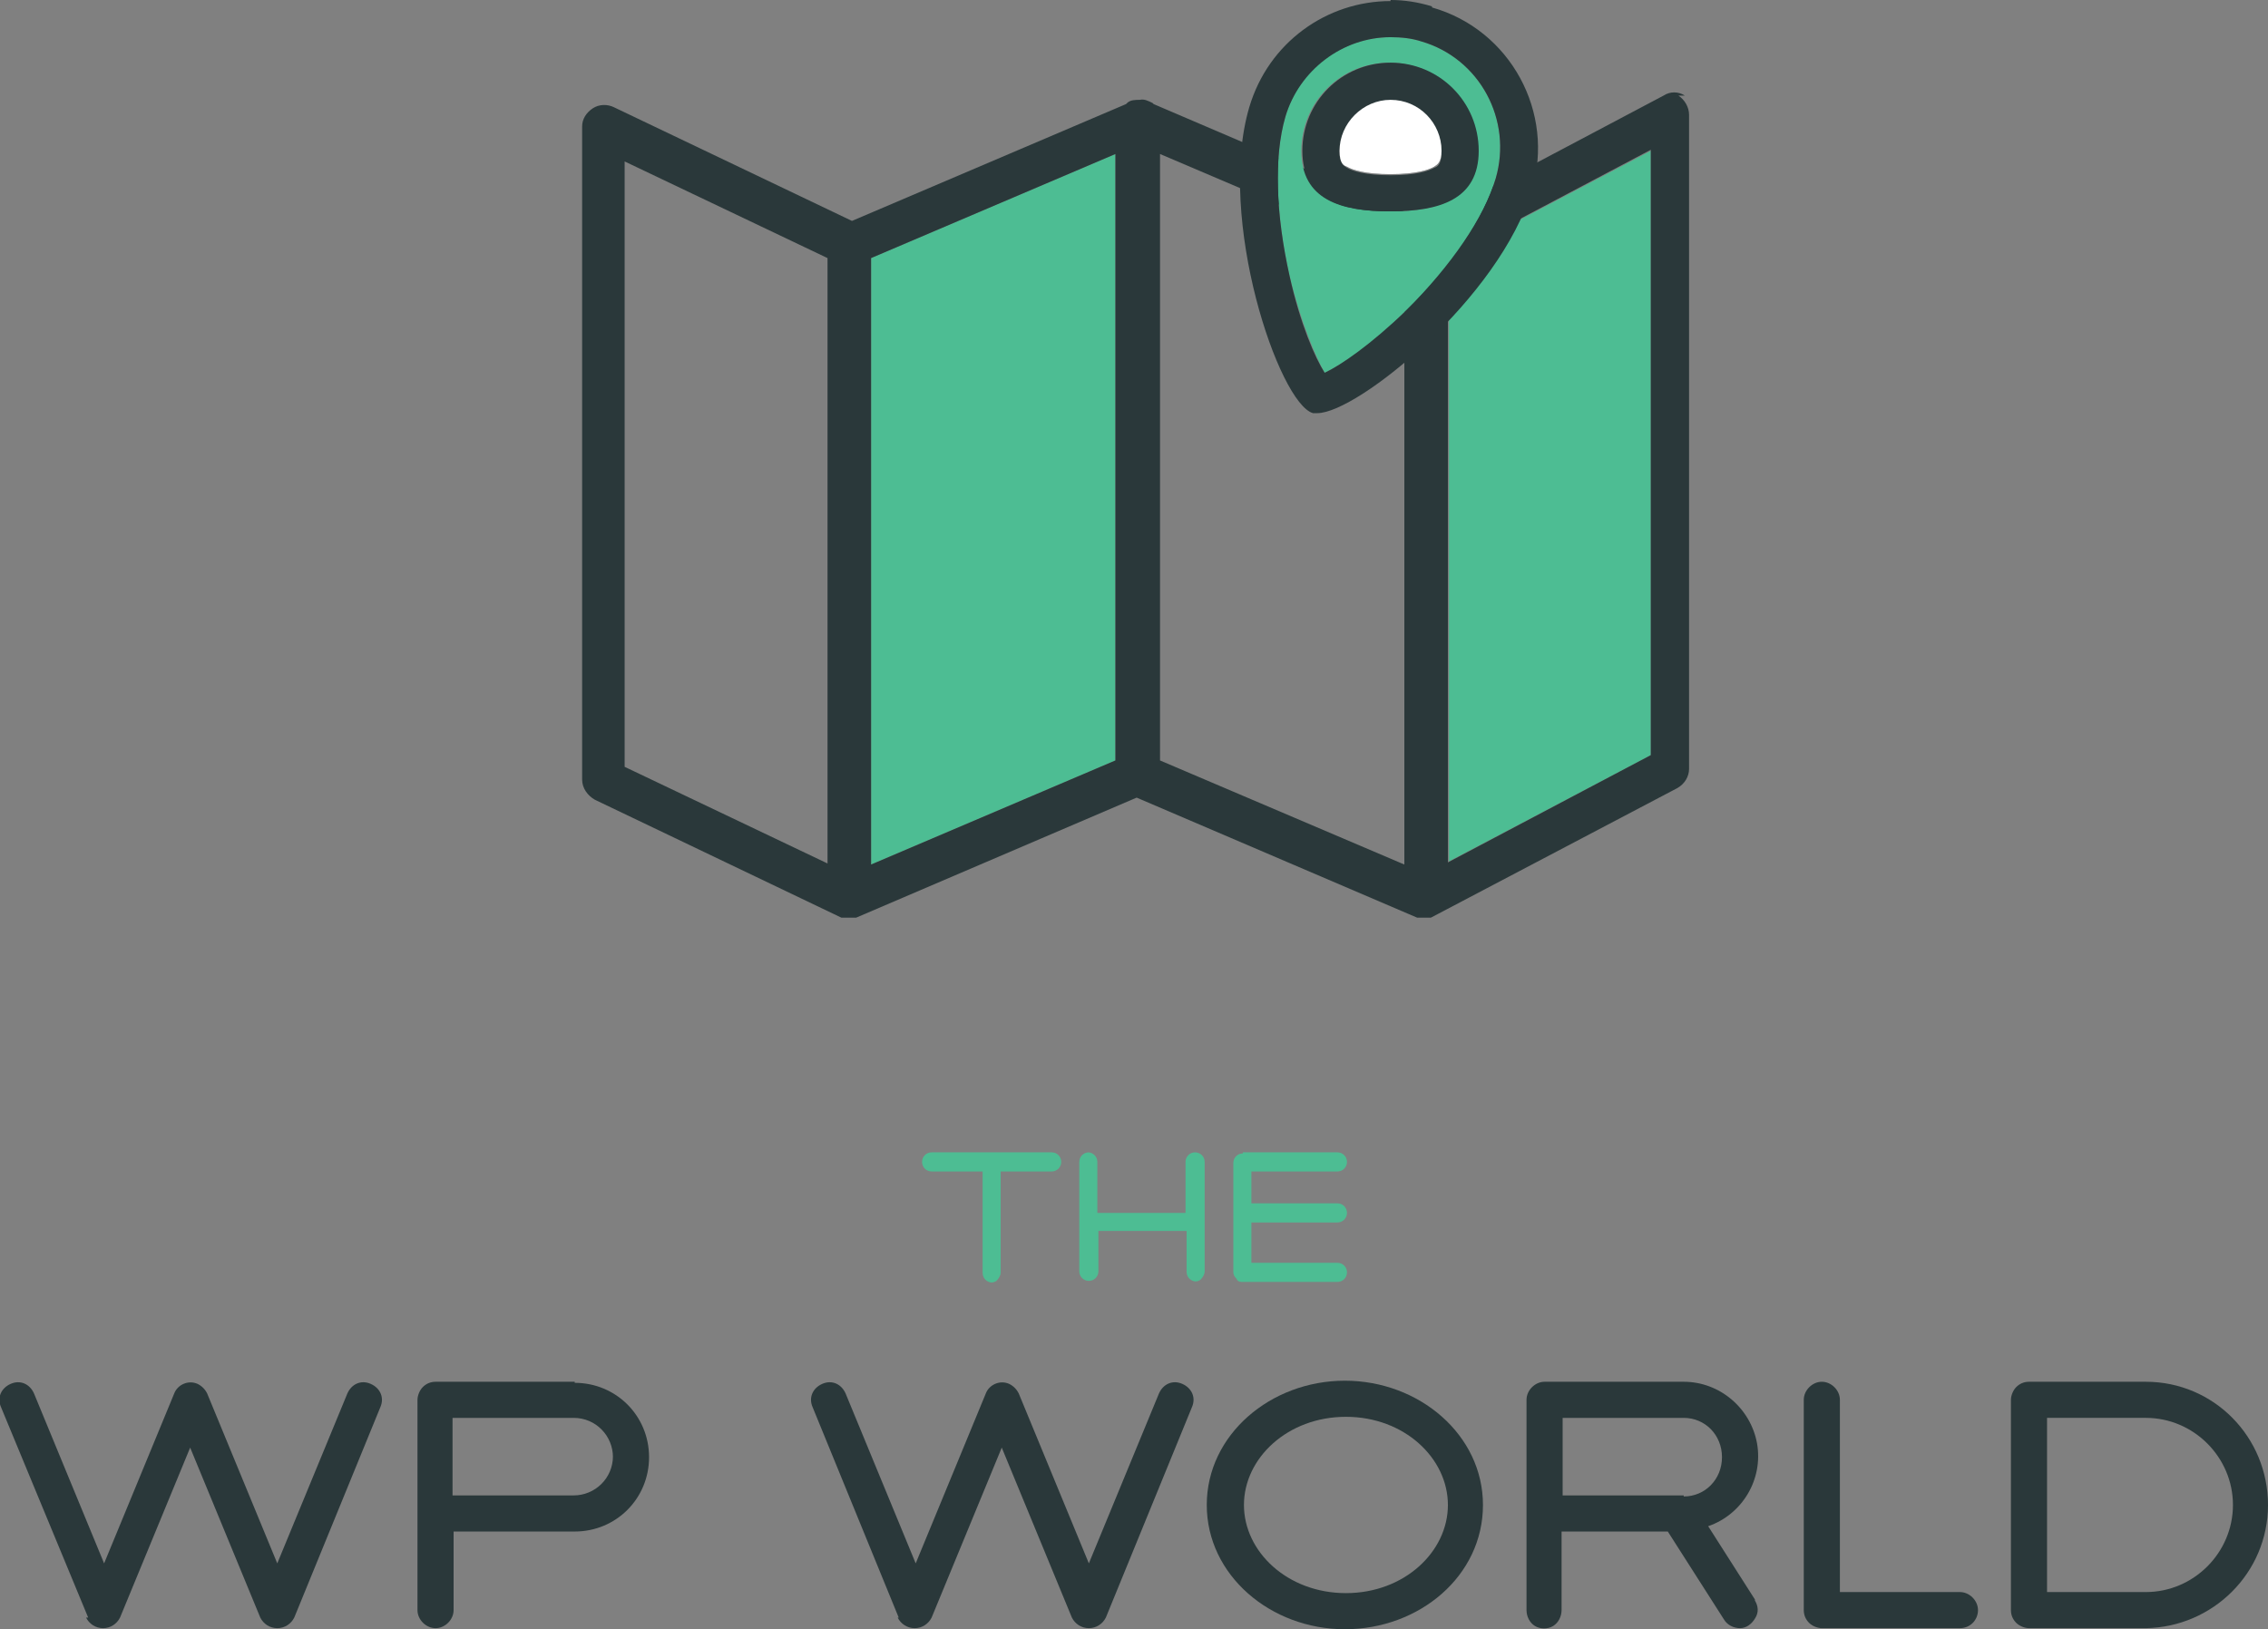
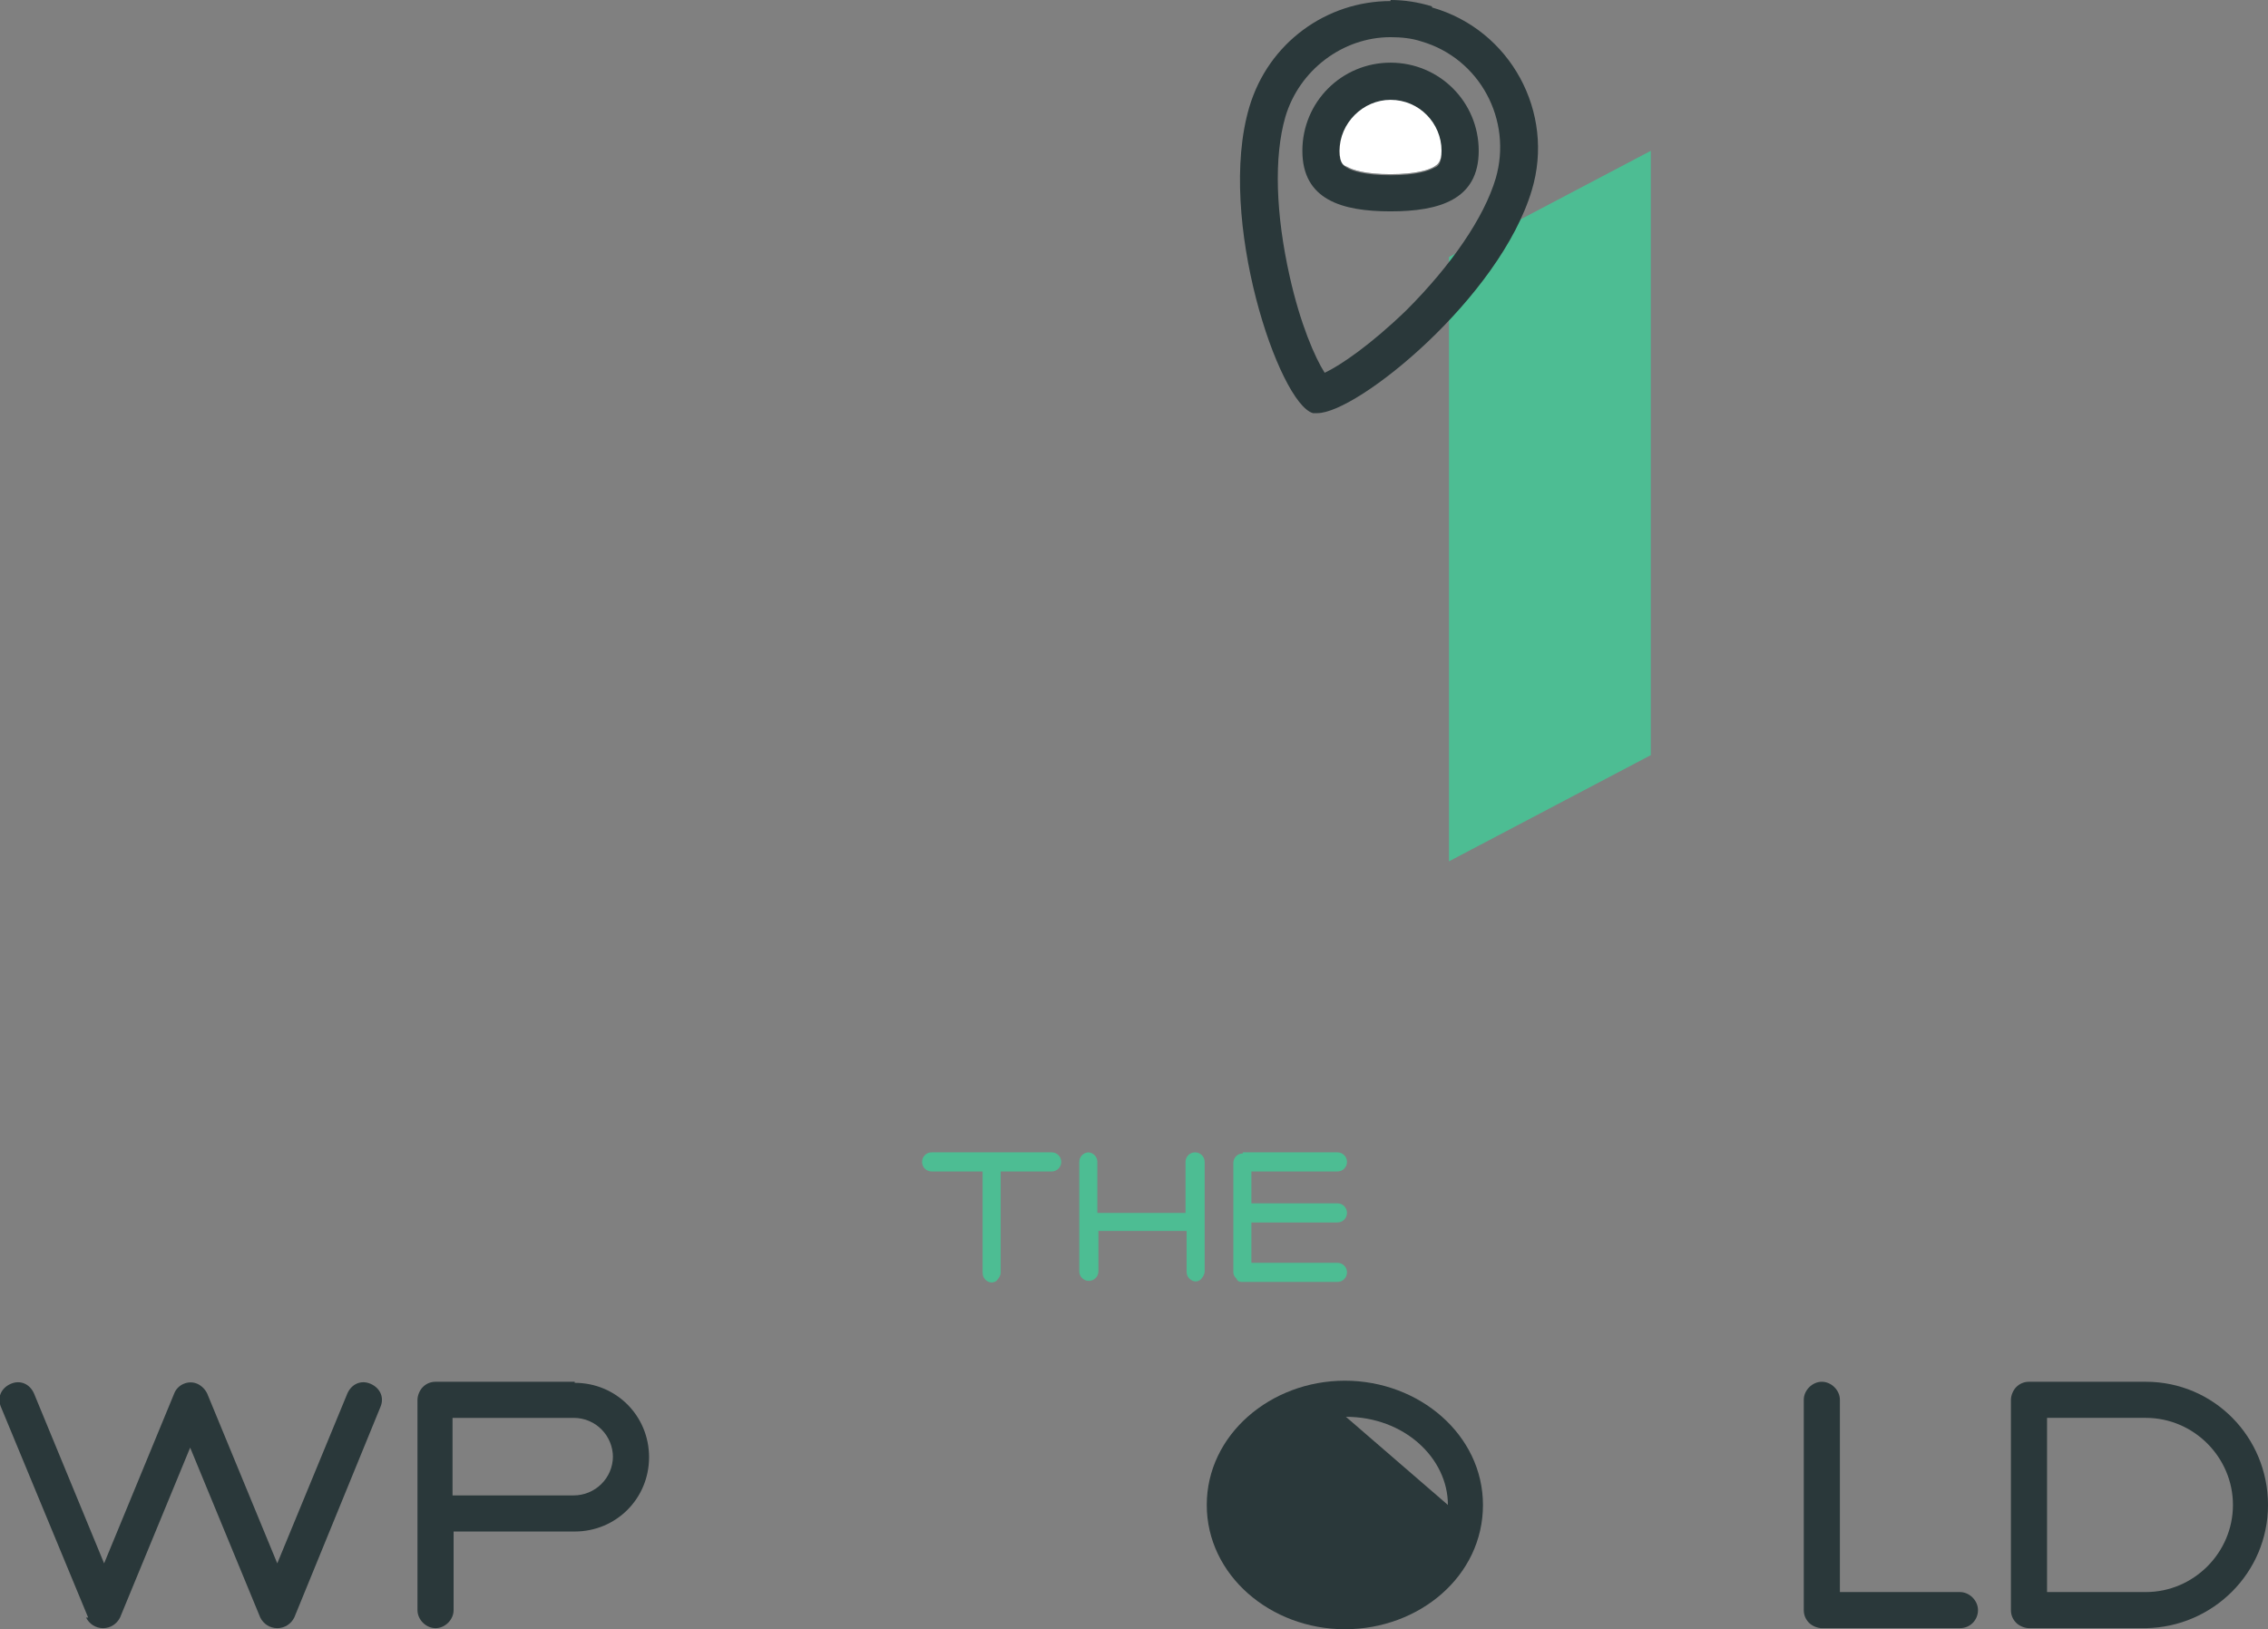
<svg xmlns="http://www.w3.org/2000/svg" id="Layer_1" version="1.1" viewBox="0 0 213.5 153.4">
  <rect x="0" y="0" width="213.5" height="153.4" fill="#808080" stroke="none" />
  <defs>
    <style>.st0 {
        fill: #4dbd93;
      }

      .st1 {
        fill: #fff;
      }

      .st2 {
        fill: #2a383a;
      }</style>
  </defs>
-   <polygon class="st0" points="82 24.3 105 14.5 105 71.6 82 81.4 82 24.3" />
  <polygon class="st0" points="136.4 24.2 155.4 14.2 155.4 71.1 136.4 81.1 136.4 24.2" />
  <g>
    <path class="st0" d="M99,108.5c.5,0,.9.4.9.9s-.4.9-.9.9h-4.8v9.5c0,.3-.2.6-.4.8-.3.2-.6.2-.9,0-.3-.2-.4-.5-.4-.8v-9.5h-4.8c-.5,0-.9-.4-.9-.9s.4-.9.9-.9h11.3Z" />
    <path class="st0" d="M102.4,108.5c.5,0,.9.4.9.9v4.8h8.3v-4.8c0-.5.4-.9.9-.9s.9.4.9.9v10.3c0,.3-.2.6-.4.8-.3.2-.6.2-.9,0-.3-.2-.4-.5-.4-.8v-3.8h-8.3v3.8c0,.5-.4.9-.9.9s-.9-.4-.9-.9v-10.3c0-.5.4-.9.9-.9Z" />
    <path class="st0" d="M117,108.5h8.9c.5,0,.9.4.9.9s-.4.9-.9.9h-8.1v3h8.1c.5,0,.9.4.9.9s-.4.9-.9.9h-8.1v3.8h8.1c.5,0,.9.4.9.9s-.4.9-.9.9h-8.9c-.2,0-.5,0-.6-.3-.2-.2-.3-.4-.3-.6v-10.3c0-.5.4-.9.9-.9Z" />
  </g>
  <g>
    <path class="st2" d="M8.3,152.3h0S.1,132.5.1,132.5c-.4-.9,0-1.8.9-2.2s1.8,0,2.2.9l6.6,16,6.6-16c.3-.8,1.3-1.3,2.2-.9,0,0,0,0,0,0,.4.2.7.5.9.9l6.6,16,6.6-16c.4-.9,1.3-1.3,2.2-.9s1.3,1.3.9,2.2l-8.1,19.8c-.3.6-.9,1-1.6,1s-1.3-.4-1.6-1l-6.6-16-6.6,16h0c-.3.6-.9,1-1.6,1s-1.3-.4-1.6-1Z" />
    <path class="st2" d="M54.1,130.2c3.9,0,7,3.1,7,7s-3.1,7-7,7h-11.4v7.4c0,.9-.8,1.7-1.7,1.7s-1.7-.8-1.7-1.7v-19.8c0-.4.2-.9.5-1.2.3-.3.7-.5,1.2-.5h13.1ZM57.7,137.2c0-2-1.6-3.7-3.7-3.7h-11.4v7.3h11.4c2,0,3.7-1.6,3.7-3.7Z" />
-     <path class="st2" d="M84.6,152.3h0s-8.1-19.8-8.1-19.8c-.4-.9,0-1.8.9-2.2s1.8,0,2.2.9l6.6,16,6.6-16c.3-.8,1.3-1.3,2.2-.9,0,0,0,0,0,0,.4.2.7.5.9.9l6.6,16,6.6-16c.4-.9,1.3-1.3,2.2-.9s1.3,1.3.9,2.2l-8.1,19.8c-.3.6-.9,1-1.6,1s-1.3-.4-1.6-1l-6.6-16-6.6,16h0c-.3.6-.9,1-1.6,1s-1.3-.4-1.6-1Z" />
-     <path class="st2" d="M139.6,141.7c0,6.7-6,11.7-13,11.7s-13-5.1-13-11.7,6-11.7,13-11.7,13,5.1,13,11.7ZM136.3,141.7c0-4.4-4.1-8.3-9.6-8.3s-9.6,3.9-9.6,8.3,4.1,8.3,9.6,8.3,9.6-3.9,9.6-8.3Z" />
-     <path class="st2" d="M165.2,150.7c.3.5.4,1.1,0,1.7-.3.5-.8.9-1.4.9-.6,0-1.2-.3-1.5-.8l-5.3-8.3h-10v7.4c0,.6-.3,1.2-.8,1.5-.5.3-1.2.3-1.7,0-.5-.3-.8-.9-.8-1.5v-19.8c0-.9.8-1.7,1.7-1.7h13.1c3.4,0,6.3,2.5,6.9,5.8.6,3.4-1.4,6.7-4.6,7.8l4.4,6.9ZM158.5,140.9c2,0,3.6-1.6,3.6-3.7s-1.6-3.7-3.6-3.7h-11.4v7.3h11.4Z" />
+     <path class="st2" d="M139.6,141.7c0,6.7-6,11.7-13,11.7s-13-5.1-13-11.7,6-11.7,13-11.7,13,5.1,13,11.7ZM136.3,141.7c0-4.4-4.1-8.3-9.6-8.3Z" />
    <path class="st2" d="M173.2,149.9h11.3c.9,0,1.7.8,1.7,1.7s-.7,1.7-1.7,1.7h-13c-.4,0-.9-.2-1.2-.5-.3-.3-.5-.7-.5-1.2v-19.8c0-.9.8-1.7,1.7-1.7s1.7.8,1.7,1.7v18.1Z" />
    <path class="st2" d="M213.5,141.7c0,6.4-5.2,11.5-11.5,11.6h-11c-.4,0-.9-.2-1.2-.5s-.5-.7-.5-1.2v-19.8c0-.4.2-.9.5-1.2s.7-.5,1.2-.5h11c6.4,0,11.5,5.2,11.5,11.6ZM210.2,141.7c0-4.5-3.7-8.2-8.2-8.2h-9.3v16.4h9.3c4.5,0,8.2-3.7,8.2-8.2Z" />
  </g>
-   <path class="st2" d="M158.6,9c-.6-.4-1.4-.4-2,0l-22.3,11.8-25.7-11s0,0-.1-.1c-.4-.2-.8-.4-1.2-.3-.4,0-.9,0-1.2.3,0,0,0,0-.1.1l-25.8,11-22.4-10.7c-.6-.3-1.4-.3-2,.1-.6.4-1,1-1,1.7v61.5c0,.8.5,1.5,1.2,1.9l23.2,11.1s0,0,0,0c0,0,0,0,0,0,0,0,.1,0,.2,0,0,0,0,0,0,0,0,0,.1,0,.2,0,0,0,0,0,0,0,0,0,.2,0,.3,0s0,0,0,0,0,0,0,0c0,0,.2,0,.3,0,0,0,0,0,0,0,0,0,.1,0,.2,0,0,0,0,0,0,0,0,0,.1,0,.2,0l26.4-11.3,26.4,11.3s0,0,0,0h0c0,0,.2,0,.2,0,0,0,0,0,0,0,0,0,.1,0,.2,0,0,0,0,0,0,0,0,0,.2,0,.2,0s0,0,0,0,0,0,0,0c0,0,.2,0,.3,0,0,0,0,0,0,0,0,0,.1,0,.2,0,0,0,0,0,0,0,0,0,.1,0,.2,0,0,0,0,0,0,0,0,0,0,0,0,0l23.2-12.2c.7-.4,1.1-1.1,1.1-1.8V10.8c0-.7-.4-1.4-1-1.8ZM132.2,81.4l-23-9.8V14.5l23,9.8v57.1ZM58.8,15.2l19.1,9.1v57l-19.1-9.1V15.2ZM82,24.3l23-9.8v57.1l-23,9.8V24.3ZM155.4,71.1l-19.1,10.1V24.2l19.1-10.1v56.9Z" />
-   <path class="st0" d="M130.9,3.5c-4.6,0-8.7,3.1-9.9,7.5-1.1,3.7-.9,9.2.4,15,1.1,4.5,2.5,7.7,3.3,9.1,1.5-.7,4.4-2.6,7.7-5.9,4.3-4.1,7.3-8.7,8.4-12.4,1.6-5.5-1.5-11.3-7-12.9-1-.3-1.9-.4-2.9-.4v-1.7h0v1.7ZM139.1,14.2c0,4.6-3.7,5.7-8.3,5.7h0c-4.6,0-8.3-1.1-8.3-5.7,0-4.6,3.7-8.3,8.3-8.3h0c4.6,0,8.3,3.7,8.3,8.3Z" />
  <path class="st2" d="M134.8.6c-1.3-.4-2.6-.6-3.9-.6v3.5c1,0,2,.1,2.9.4,5.5,1.6,8.6,7.4,7,12.9-1.1,3.7-4.2,8.2-8.4,12.4-3.3,3.2-6.2,5.2-7.7,5.9-.9-1.4-2.3-4.6-3.3-9.1-1.3-5.8-1.5-11.2-.4-15,1.3-4.4,5.4-7.5,9.9-7.5v-1.7s0-1.7,0-1.7h0c-6,0-11.5,3.9-13.3,10-3.1,10.5,2.8,27.9,6,28.8.1,0,.3,0,.4,0,3.8,0,17.2-10.9,20.2-21,2.2-7.3-2-15.1-9.4-17.2Z" />
  <g>
    <path class="st2" d="M130.9,9.4h0c-2.6,0-4.8,2.2-4.8,4.8,0,1.2.4,1.4.7,1.5.5.3,1.7.7,4.1.7h0c2.4,0,3.6-.4,4.1-.7.3-.2.7-.4.7-1.5,0-2.6-2.1-4.8-4.8-4.8Z" />
    <path class="st2" d="M130.9,5.9h0c-4.6,0-8.3,3.7-8.3,8.3,0,4.6,3.7,5.7,8.3,5.7h0c4.6,0,8.3-1.1,8.3-5.7,0-4.6-3.7-8.3-8.3-8.3ZM135,15.8c-.5.3-1.7.7-4.1.7h0c-2.4,0-3.6-.4-4.1-.7-.3-.2-.7-.4-.7-1.5,0-2.6,2.2-4.8,4.8-4.8h0c2.6,0,4.8,2.2,4.8,4.8,0,1.2-.4,1.4-.7,1.5Z" />
  </g>
  <path class="st1" d="M126.1,14.2c0,1.2.4,1.4.7,1.5.5.3,1.7.7,4.1.7h0c2.4,0,3.6-.4,4.1-.7.3-.2.7-.4.7-1.5,0-2.6-2.1-4.8-4.8-4.8h0c-2.6,0-4.8,2.2-4.8,4.8Z" />
</svg>